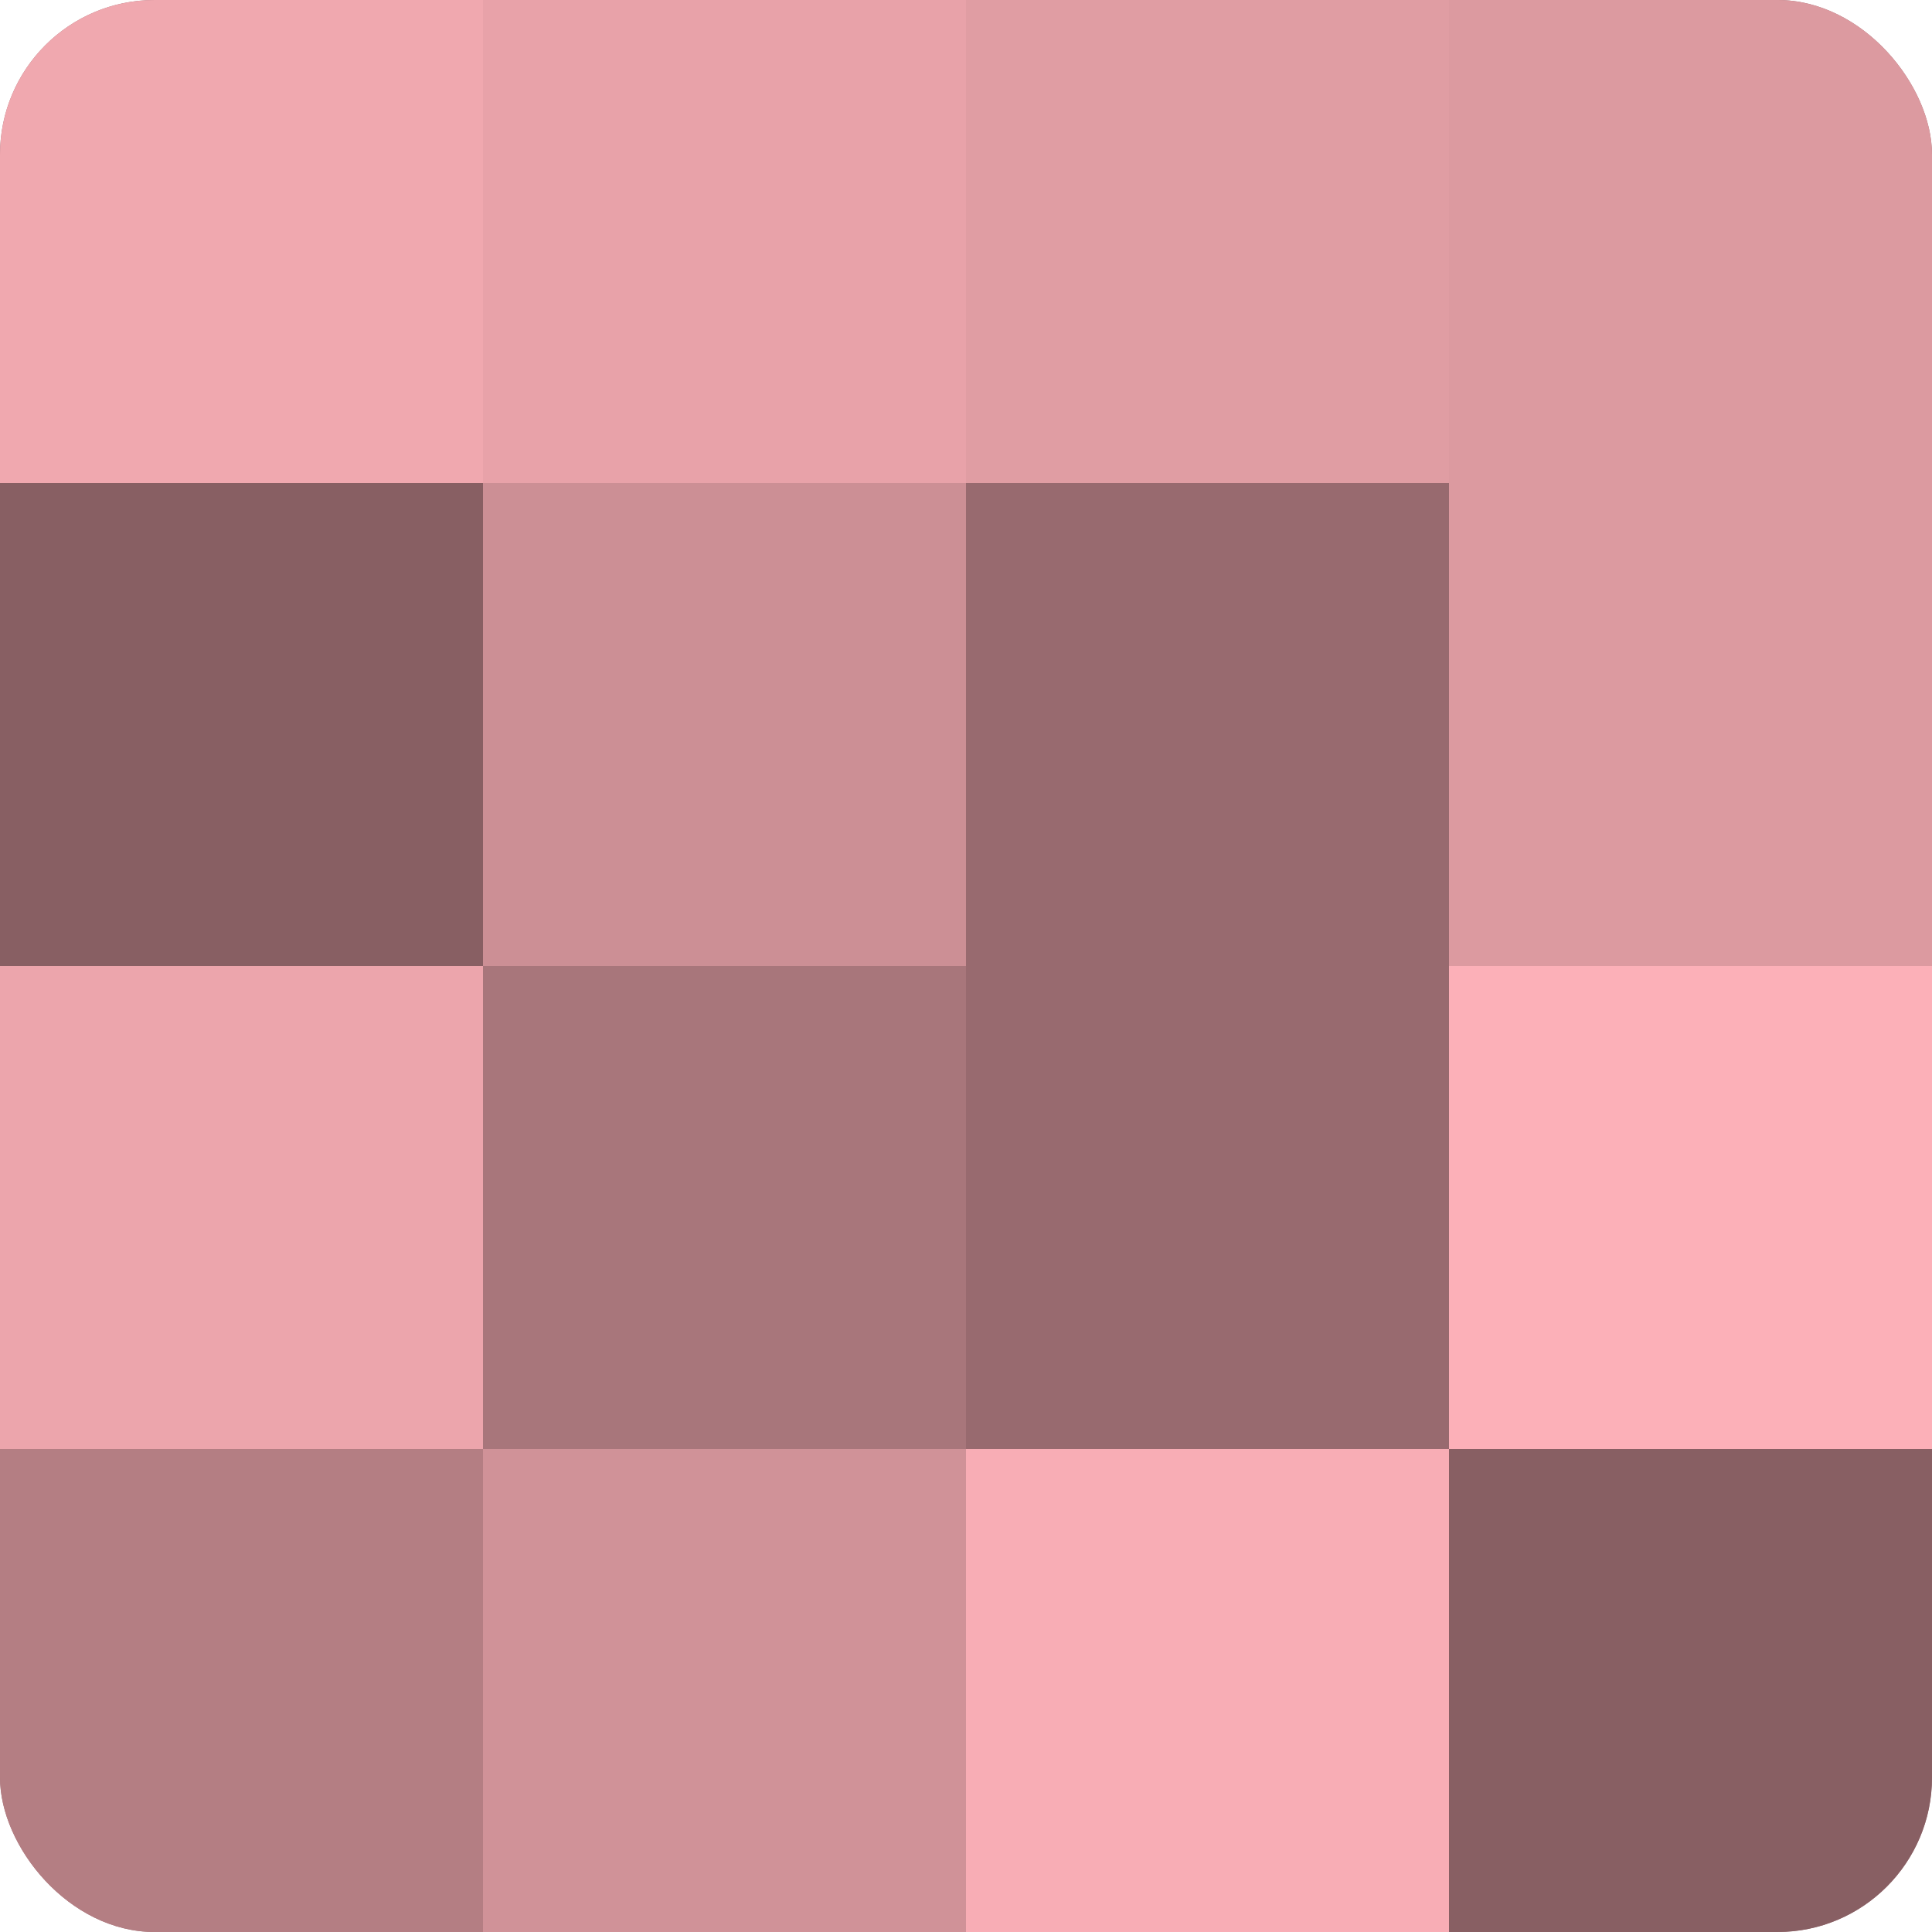
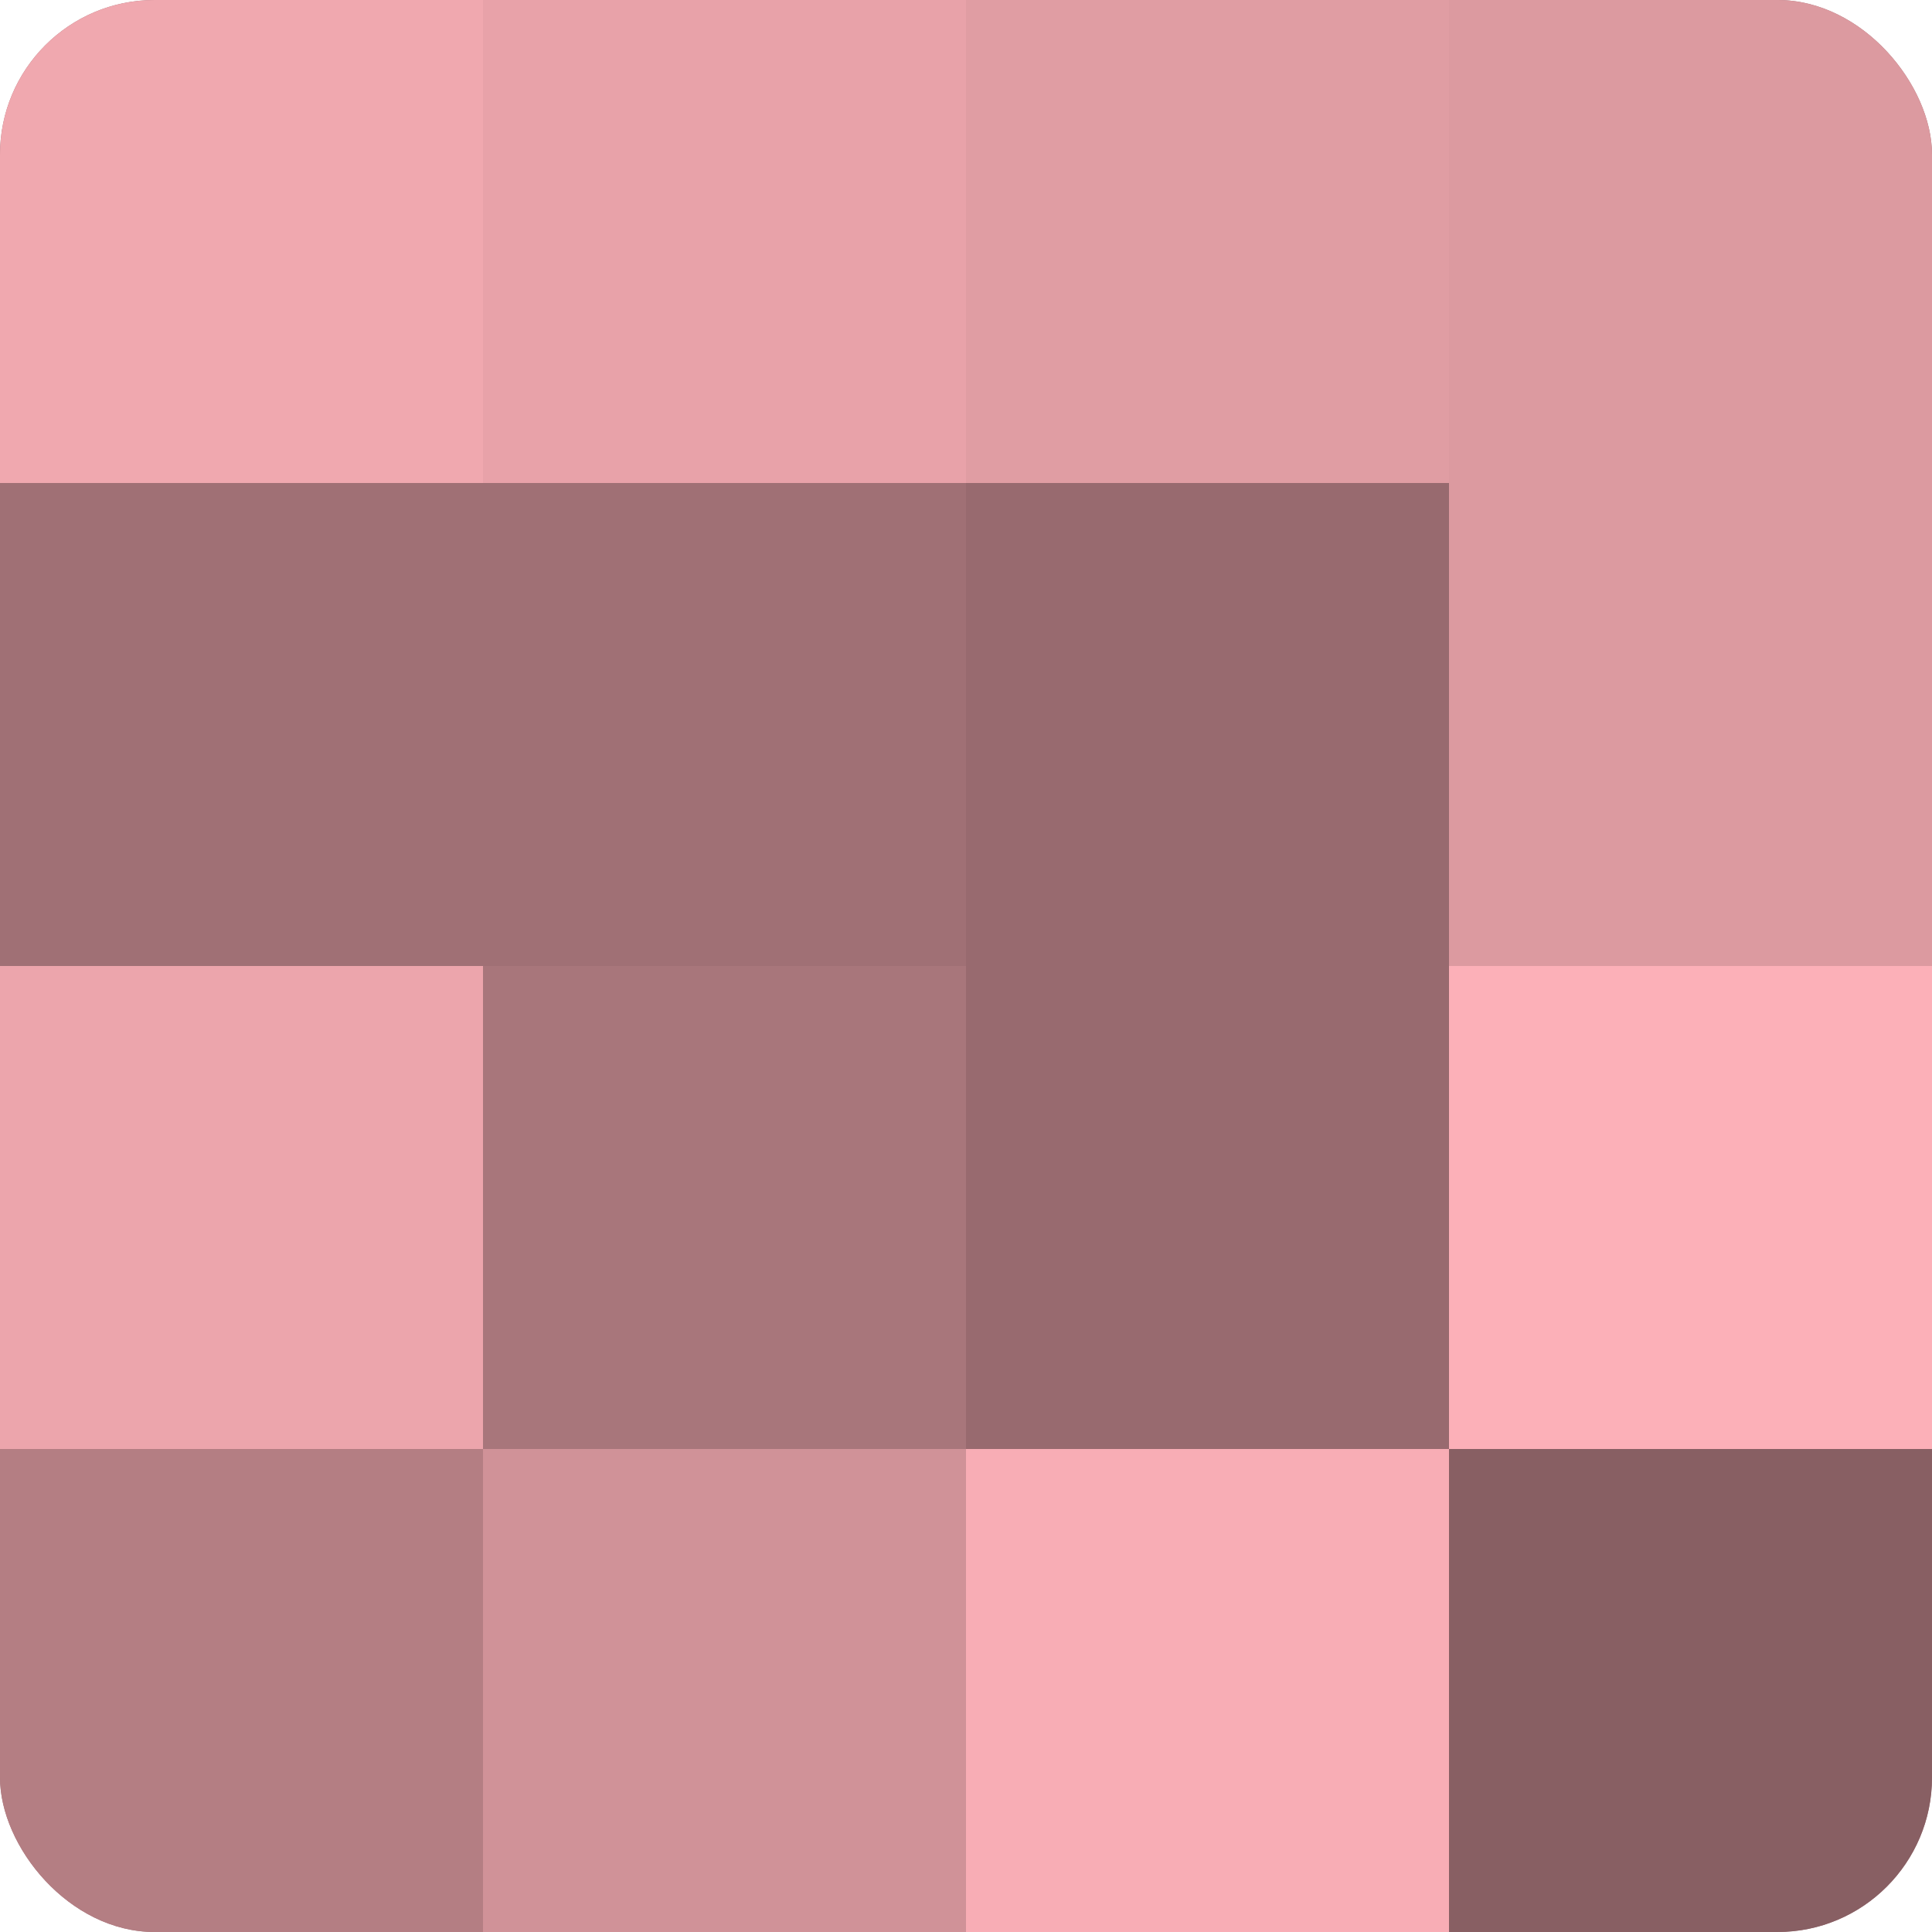
<svg xmlns="http://www.w3.org/2000/svg" width="60" height="60" viewBox="0 0 100 100" preserveAspectRatio="xMidYMid meet">
  <defs>
    <clipPath id="c" width="100" height="100">
      <rect width="100" height="100" rx="8" ry="8" />
    </clipPath>
  </defs>
  <g clip-path="url(#c)">
    <rect width="100" height="100" fill="#a07075" />
    <rect width="25" height="25" fill="#f0a8af" />
-     <rect y="25" width="25" height="25" fill="#885f63" />
    <rect y="50" width="25" height="25" fill="#eca5ac" />
    <rect y="75" width="25" height="25" fill="#b47e83" />
    <rect x="25" width="25" height="25" fill="#e8a2a9" />
-     <rect x="25" y="25" width="25" height="25" fill="#cc8f95" />
    <rect x="25" y="50" width="25" height="25" fill="#a8767b" />
    <rect x="25" y="75" width="25" height="25" fill="#d09298" />
    <rect x="50" width="25" height="25" fill="#e09da3" />
    <rect x="50" y="25" width="25" height="25" fill="#986a6f" />
    <rect x="50" y="50" width="25" height="25" fill="#986a6f" />
    <rect x="50" y="75" width="25" height="25" fill="#f8adb5" />
    <rect x="75" width="25" height="25" fill="#dc9aa0" />
    <rect x="75" y="25" width="25" height="25" fill="#dc9aa0" />
    <rect x="75" y="50" width="25" height="25" fill="#fcb0b8" />
    <rect x="75" y="75" width="25" height="25" fill="#885f63" />
  </g>
</svg>